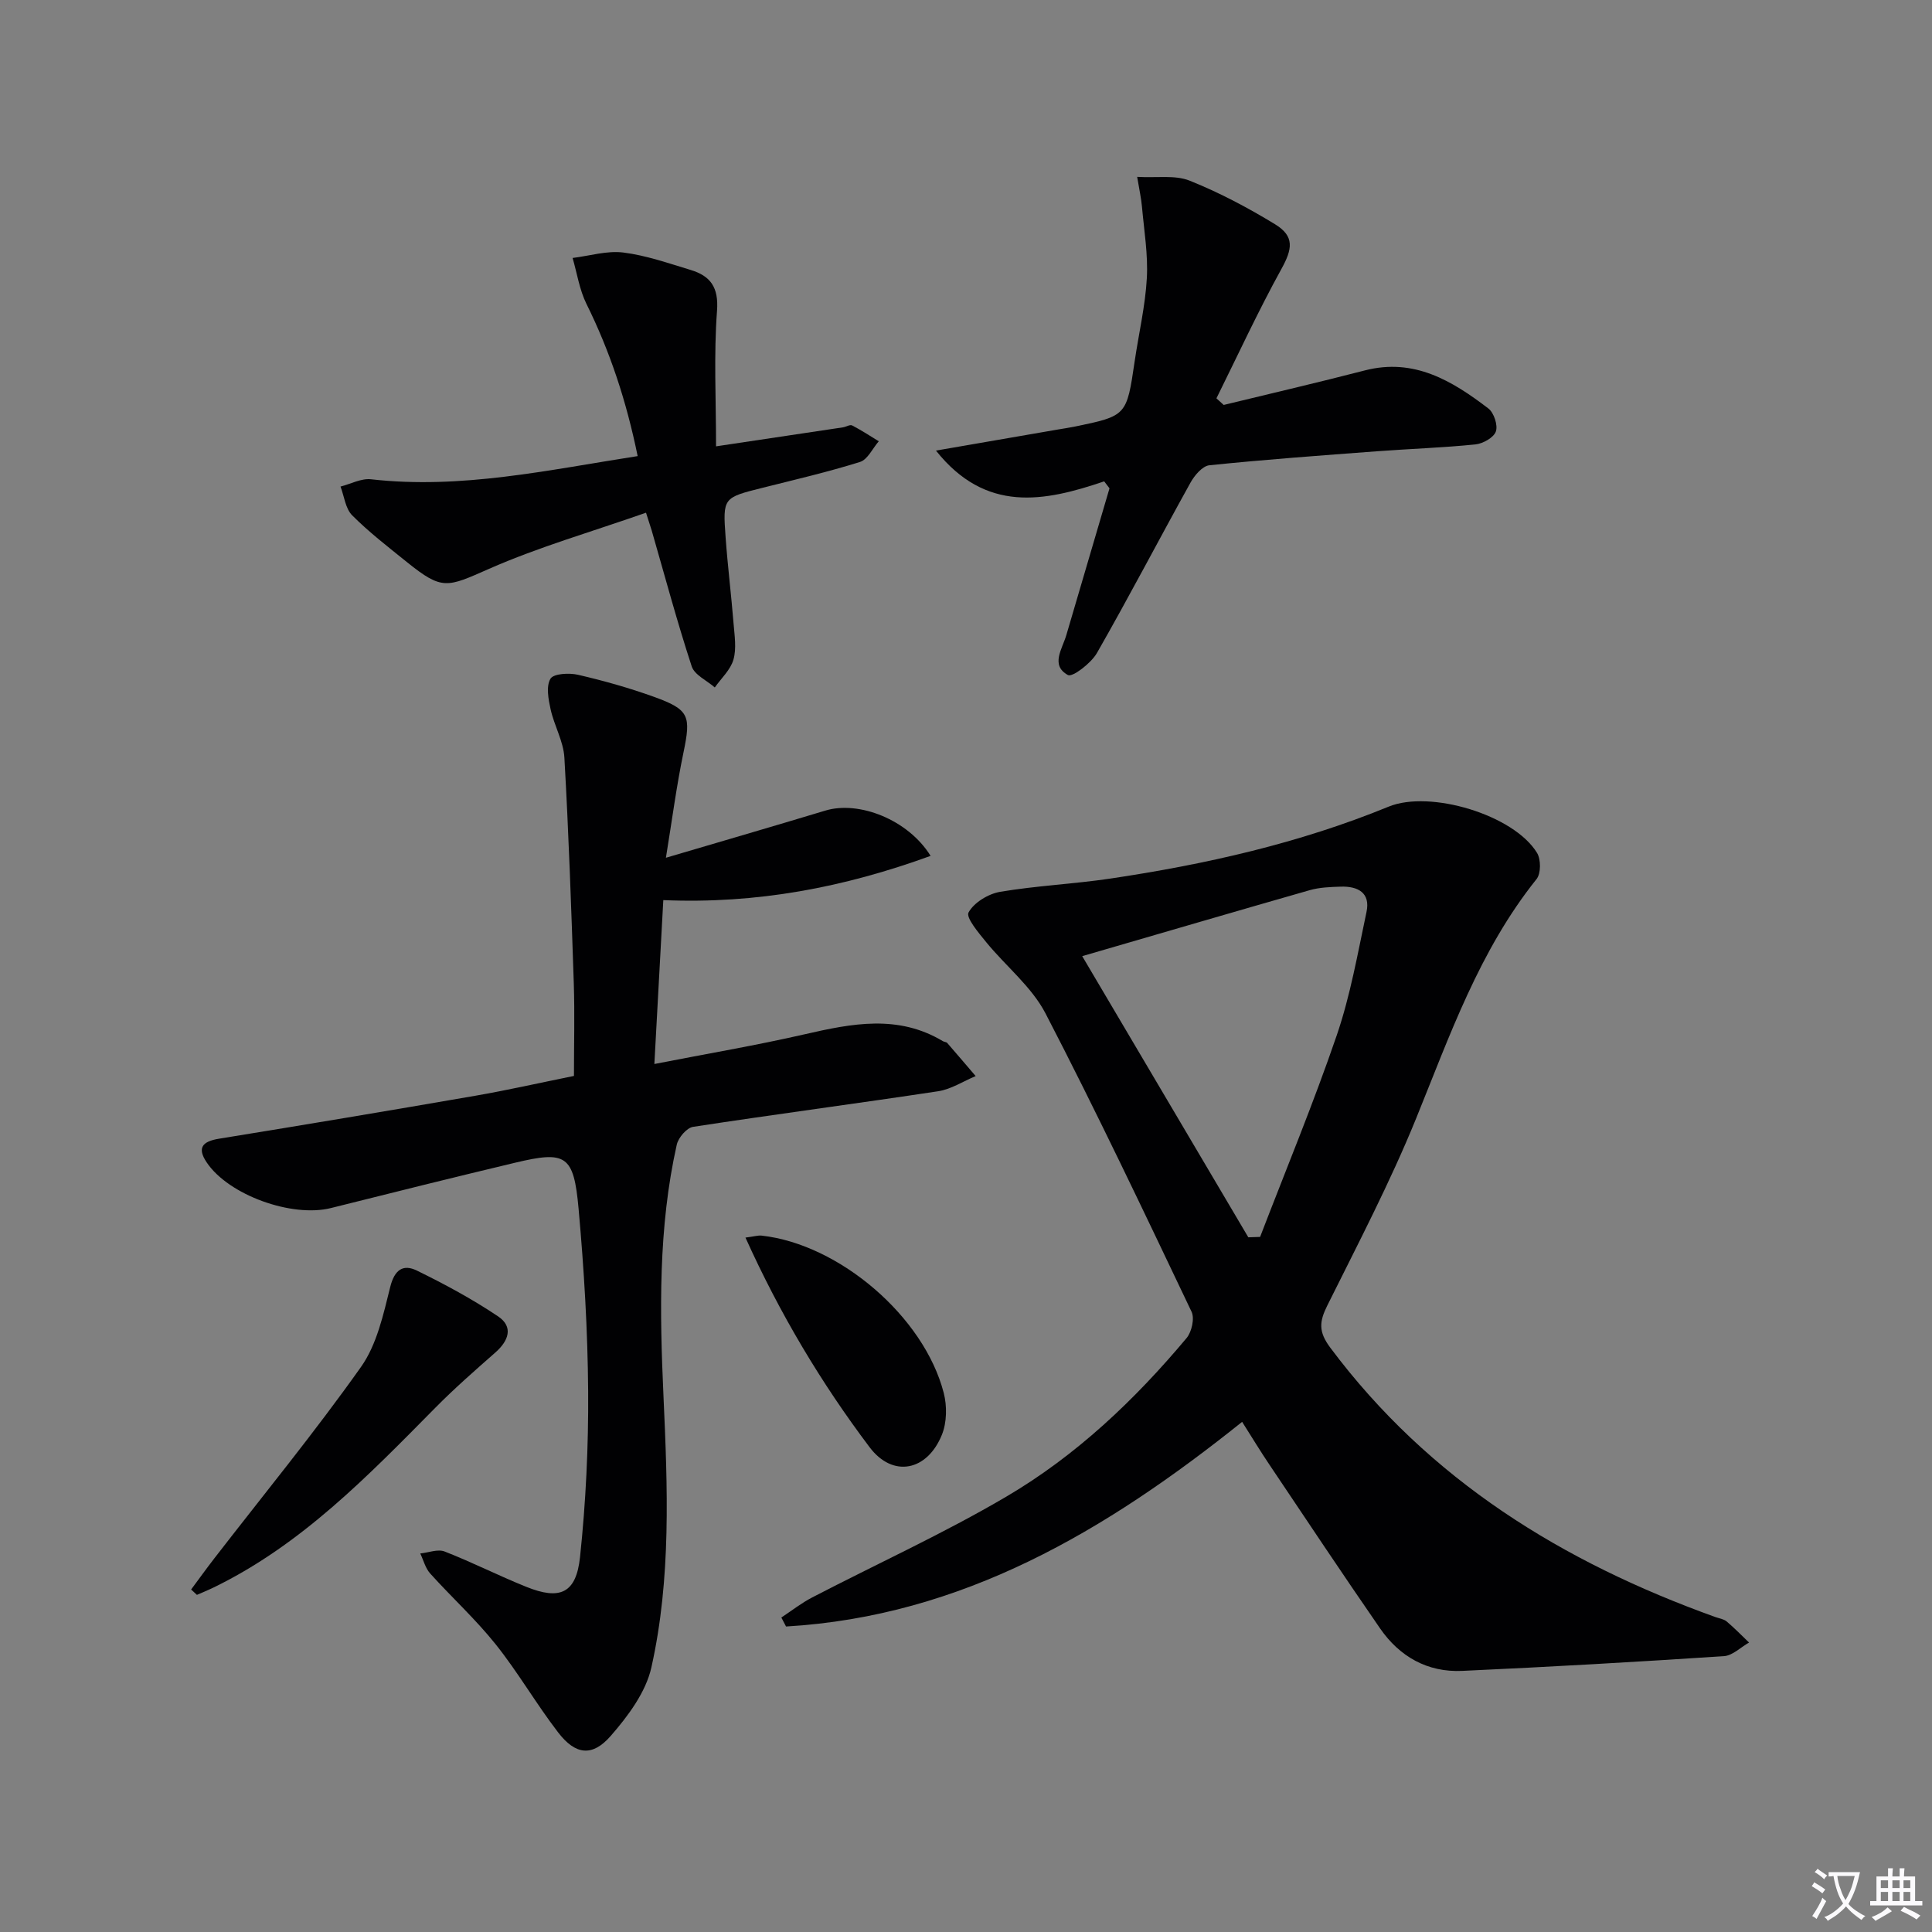
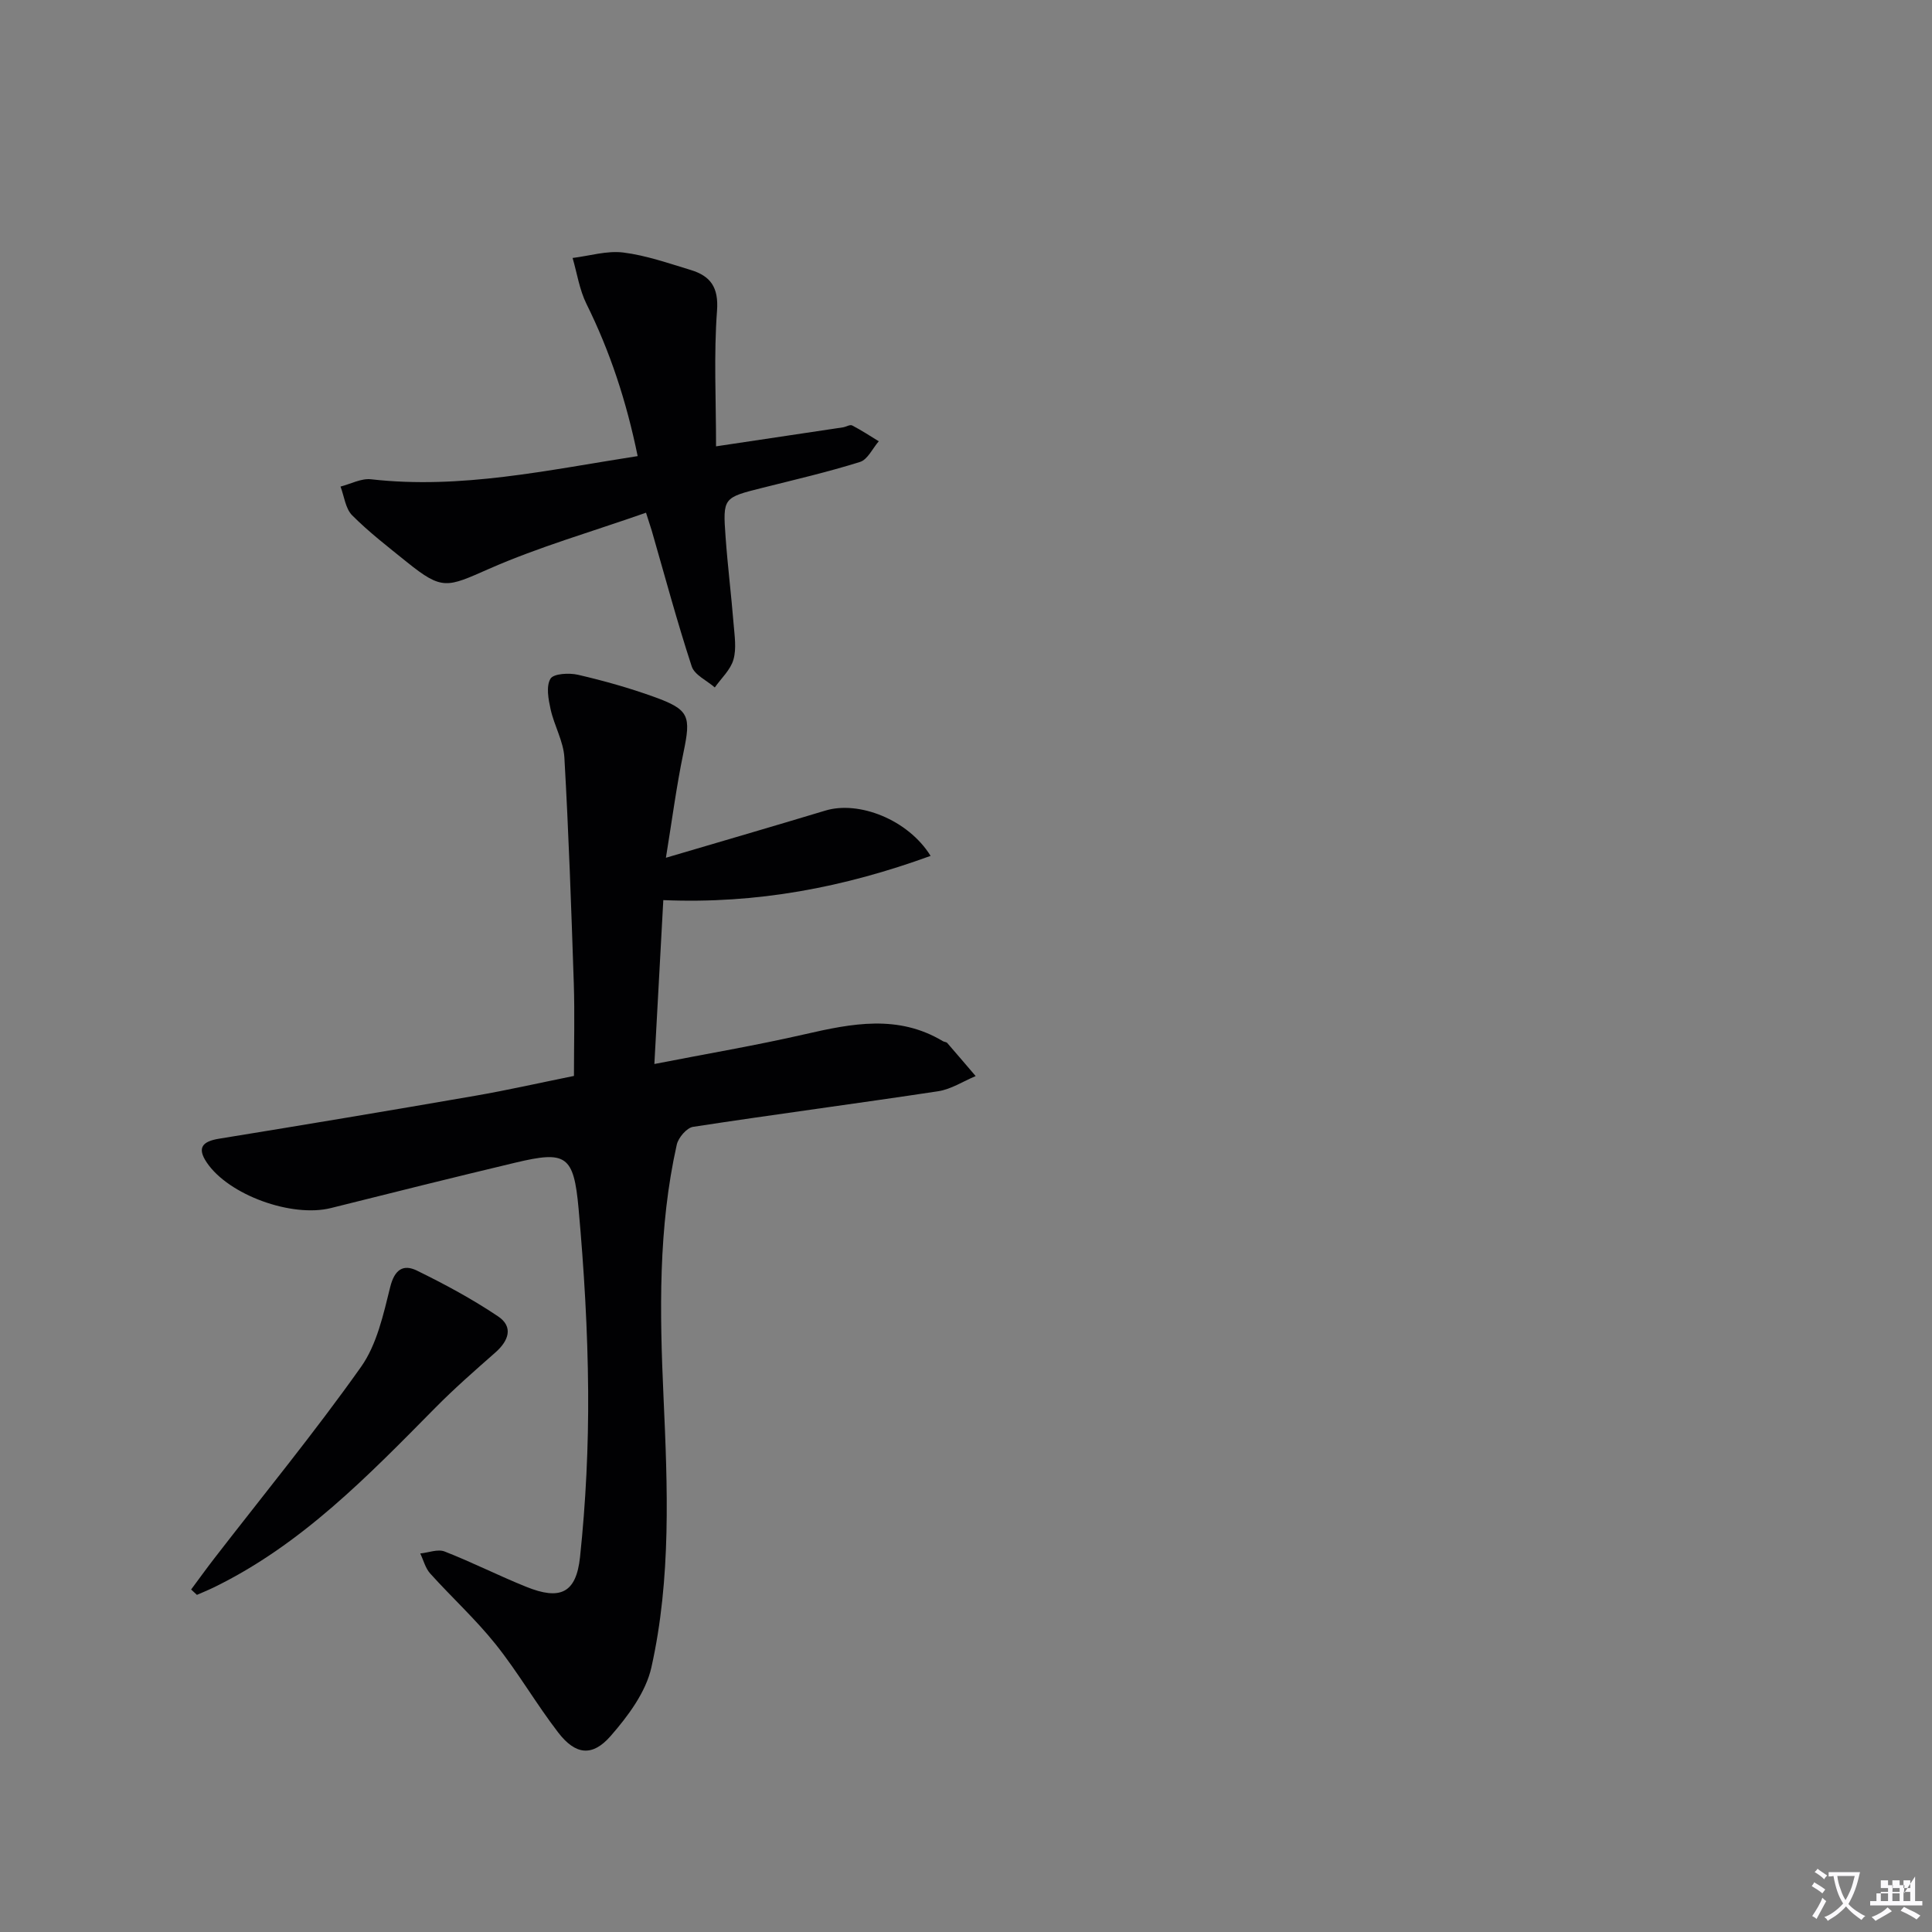
<svg xmlns="http://www.w3.org/2000/svg" enable-background="new 0 0 400 400" viewBox="0 0 400 400">
  <rect x="0" y="0" width="400" height="400" fill="#808080" stroke="none" />
  <path d="m377.9 391.2c-.2.3-.4.5-.6.8-.7-.6-1.4-1-2.2-1.5.2-.3.4-.5.5-.8.6.4 1.4.8 2.3 1.5zm-1.8 6.1c-.2-.2-.5-.4-.9-.6.4-.6.8-1.2 1.2-1.9s.7-1.3.9-1.9c.3.3.5.5.8.7-.7 1.3-1.4 2.6-2 3.7zm2.2-9c-.3.3-.5.5-.6.8-.6-.6-1.3-1.1-2-1.5.3-.3.5-.5.6-.7.6.5 1.3.9 2 1.4zm.3.2v-.9h2 4.5c-.3 1.3-.6 2.5-1 3.6s-.9 2.1-1.4 3c.4.5 1 1 1.6 1.4s1.2.8 1.9 1.1c-.3.2-.5.4-.8.8-.4-.3-1-.7-1.6-1.2s-1.2-1.1-1.6-1.6c-.5.6-1.1 1.1-1.7 1.6s-1.4.9-2.1 1.4c-.1-.3-.3-.5-.7-.8.6-.2 1.2-.5 1.9-1s1.4-1.1 2-1.8c-.5-.8-.9-1.6-1.2-2.5s-.6-2-.8-3.2c-.4.1-.7.1-1 .1zm2.5 2.7c.3 1 .7 1.7 1 2.2.3-.5.6-1.1 1-2s.6-1.9.9-3h-3.2-.4c.1.9.3 1.8.7 2.8z" fill="#fbfafc" />
-   <path d="m396.5 388.5v1.5 3.6h1.5v.9c-.4 0-1 0-1.7 0h-7.9c-.5 0-.9 0-1.2 0v-.9h1.3v-3.5c0-.7 0-1.2 0-1.6h2.4c0-.8 0-1.4 0-1.7h1c0 .3-.1.8-.1 1.7h1.5c0-.8 0-1.4 0-1.7h1c0 .3-.1.9-.1 1.7zm-8.2 9.2c-.2-.3-.5-.5-.8-.8.8-.3 1.4-.6 1.9-.9s1-.7 1.4-1.1c.3.3.6.5.9.8-1.6 1-2.8 1.6-3.4 2zm2.6-6.8v-1.6h-1.5v1.6zm0 2.7v-1.9h-1.5v1.9zm2.4-2.7v-1.6h-1.5v1.6zm0 2.7v-1.9h-1.5v1.9zm.2 2 .7-.8c.4.2.9.5 1.6.8s1.3.7 1.8 1c-.3.3-.5.5-.8.8-.4-.3-1.5-1-3.3-1.8zm2-4.7v-1.6h-1.4v1.6zm0 2.7v-1.9h-1.4v1.9z" fill="#fbfafc" />
+   <path d="m396.5 388.5v1.5 3.6h1.5v.9c-.4 0-1 0-1.7 0h-7.9c-.5 0-.9 0-1.2 0v-.9h1.3c0-.7 0-1.2 0-1.6h2.4c0-.8 0-1.4 0-1.7h1c0 .3-.1.8-.1 1.7h1.5c0-.8 0-1.4 0-1.7h1c0 .3-.1.9-.1 1.7zm-8.2 9.2c-.2-.3-.5-.5-.8-.8.8-.3 1.4-.6 1.9-.9s1-.7 1.4-1.1c.3.3.6.5.9.8-1.6 1-2.8 1.6-3.4 2zm2.6-6.8v-1.6h-1.5v1.6zm0 2.7v-1.9h-1.5v1.9zm2.4-2.7v-1.6h-1.5v1.6zm0 2.7v-1.9h-1.5v1.9zm.2 2 .7-.8c.4.2.9.5 1.6.8s1.3.7 1.8 1c-.3.3-.5.5-.8.8-.4-.3-1.5-1-3.3-1.8zm2-4.7v-1.6h-1.4v1.6zm0 2.7v-1.9h-1.4v1.9z" fill="#fbfafc" />
  <g fill="#010103">
-     <path d="m257.17 294.38c-28.19 22.57-57.97 40.24-94.43 42.37-.32-.62-.65-1.24-.97-1.86 2.12-1.4 4.14-2.99 6.39-4.16 13.4-6.96 27.2-13.23 40.19-20.87 14.43-8.48 26.57-19.99 37.32-32.83 1.06-1.27 1.69-4.07 1.03-5.45-9.86-20.69-19.68-41.41-30.23-61.75-2.88-5.55-8.24-9.8-12.3-14.78-1.56-1.92-4.23-5.06-3.64-6.14 1.12-2.05 4.09-3.85 6.54-4.27 7.52-1.27 15.19-1.61 22.74-2.73 19.75-2.94 39.16-7.31 57.71-14.91 8.52-3.49 25.89 1.67 30.71 9.59.82 1.34.82 4.26-.1 5.41-11.86 14.81-17.96 32.39-24.97 49.64-5.37 13.19-12 25.87-18.35 38.64-1.66 3.34-1.88 5.41.61 8.74 20.48 27.41 48.12 44.42 79.75 55.78.78.28 1.71.4 2.31.9 1.62 1.37 3.11 2.9 4.64 4.37-1.73.98-3.41 2.7-5.2 2.82-18.05 1.19-36.12 2.23-54.2 3.05-7.16.33-12.94-2.94-16.98-8.78-7.75-11.21-15.3-22.56-22.89-33.87-1.93-2.86-3.71-5.81-5.68-8.91zm-33.11-96.42c11.75 19.88 23.07 39.04 34.39 58.21.81-.03 1.62-.05 2.44-.08 5.34-13.9 11.05-27.66 15.87-41.74 2.82-8.25 4.34-16.97 6.16-25.54.85-3.99-1.8-5.35-5.32-5.24-2.14.07-4.36.14-6.4.72-15.29 4.37-30.55 8.85-47.14 13.67z" />
    <path d="m137.87 177.59c11.52-3.4 22.29-6.53 33.02-9.77 6.91-2.09 17.11 1.85 21.78 9.38-17.91 6.52-35.94 9.98-55.34 9.16-.6 11-1.2 22.01-1.85 33.93 10.83-2.12 21.08-3.85 31.19-6.17 9.73-2.23 19.27-4.12 28.54 1.44.28.17.72.16.91.38 1.98 2.27 3.92 4.57 5.88 6.85-2.58 1.08-5.08 2.73-7.76 3.14-16.9 2.56-33.85 4.78-50.74 7.37-1.32.2-3.05 2.23-3.38 3.68-3.86 17.21-3.54 34.71-2.75 52.15.85 18.81 1.62 37.63-2.51 56.1-1.15 5.14-4.85 10.09-8.44 14.2-3.8 4.35-7.29 3.89-10.84-.72-4.56-5.92-8.31-12.46-12.97-18.29-4.14-5.18-9.09-9.7-13.55-14.65-.99-1.1-1.38-2.74-2.05-4.14 1.7-.17 3.63-.96 5.04-.41 5.72 2.23 11.22 5.03 16.92 7.32 6.97 2.81 10.32 1.35 11.12-6.17 1.2-11.38 1.76-22.89 1.68-34.34-.09-12.6-.85-25.22-1.98-37.78-1-11.13-2.61-12.03-13.11-9.53-12.74 3.04-25.45 6.2-38.15 9.39-8.07 2.03-21.2-2.67-25.74-9.45-2.04-3.04-.87-4.34 2.54-4.9 17.69-2.87 35.37-5.83 53.04-8.89 6.7-1.16 13.34-2.67 20.46-4.11 0-6.49.17-12.8-.03-19.09-.52-15.61-1.06-31.22-1.95-46.81-.19-3.37-2.1-6.61-2.85-9.99-.46-2.09-.97-4.78-.03-6.35.64-1.07 3.88-1.24 5.72-.81 5.31 1.23 10.6 2.72 15.73 4.57 7.34 2.65 7.66 3.94 6.08 11.55-1.45 6.96-2.36 13.99-3.63 21.76z" />
-     <path d="m228.61 99.66c-12.43 4.22-24.5 6.6-34.83-6.37 9.08-1.57 17.15-2.97 25.22-4.36 1.14-.2 2.3-.36 3.43-.59 10.85-2.24 10.83-2.25 12.49-13.53.84-5.74 2.2-11.45 2.52-17.22.27-4.9-.57-9.87-1.01-14.8-.15-1.75-.55-3.48-.99-6.17 4.12.23 7.85-.42 10.85.78 6.13 2.45 12.06 5.59 17.71 9.04 4.08 2.49 3.57 5.14 1.3 9.25-4.82 8.74-9.01 17.83-13.45 26.78.5.46 1 .91 1.5 1.37 9.75-2.37 19.52-4.64 29.23-7.15 10.19-2.63 18.07 2.15 25.57 7.88 1.15.88 2.01 3.47 1.55 4.77-.44 1.26-2.67 2.51-4.22 2.67-6.77.69-13.59.91-20.38 1.42-11.58.87-23.17 1.71-34.72 2.9-1.43.15-3.08 2.1-3.91 3.61-6.51 11.73-12.71 23.63-19.37 35.27-1.21 2.11-5.07 5.06-6 4.55-3.66-2.03-1.18-5.37-.33-8.26 2.99-10.13 5.96-20.26 8.94-30.4-.36-.48-.73-.96-1.1-1.44z" />
    <path d="m133.75 106.15c-11.16 3.92-22.16 7.07-32.54 11.64-8.66 3.81-9.63 4.49-16.93-1.39-3.88-3.13-7.86-6.19-11.37-9.71-1.39-1.39-1.64-3.93-2.41-5.95 2.11-.54 4.3-1.74 6.32-1.51 18.62 2.11 36.59-1.91 55.2-4.8-2.33-11.38-5.72-21.66-10.6-31.51-1.45-2.93-1.94-6.32-2.87-9.51 3.5-.43 7.09-1.55 10.49-1.13 4.73.59 9.35 2.22 13.95 3.61 4.11 1.25 5.83 3.58 5.46 8.48-.68 9.08-.2 18.24-.2 28.04 9.27-1.38 17.76-2.65 26.26-3.93.66-.1 1.47-.63 1.91-.4 1.9.98 3.69 2.16 5.52 3.28-1.28 1.48-2.3 3.78-3.88 4.28-6.64 2.08-13.44 3.66-20.21 5.36-8.13 2.04-8.22 2.02-7.62 10.26.43 5.96 1.17 11.9 1.65 17.87.2 2.48.63 5.14-.03 7.44-.6 2.11-2.52 3.85-3.86 5.76-1.64-1.44-4.2-2.58-4.78-4.37-3.04-9.28-5.57-18.73-8.28-28.12-.24-.77-.51-1.55-1.18-3.69z" />
    <path d="m39.57 329.09c1.62-2.18 3.2-4.38 4.86-6.52 10.16-13.14 20.71-26.01 30.31-39.56 3.29-4.64 4.63-10.85 6.05-16.55.9-3.62 2.7-4.78 5.52-3.4 5.77 2.82 11.48 5.9 16.81 9.48 3.22 2.16 2.2 5.05-.56 7.48-4.22 3.71-8.46 7.42-12.4 11.41-13.93 14.1-27.7 28.36-45.87 37.21-1.15.56-2.35 1.04-3.52 1.56-.41-.38-.81-.75-1.2-1.11z" />
-     <path d="m154.34 256.23c1.76-.22 2.57-.49 3.35-.41 16.08 1.79 33.62 16.76 37.7 32.57.7 2.7.65 6.1-.37 8.64-3.05 7.55-10.16 8.99-14.98 2.6-9.99-13.26-18.51-27.48-25.7-43.4z" />
  </g>
</svg>